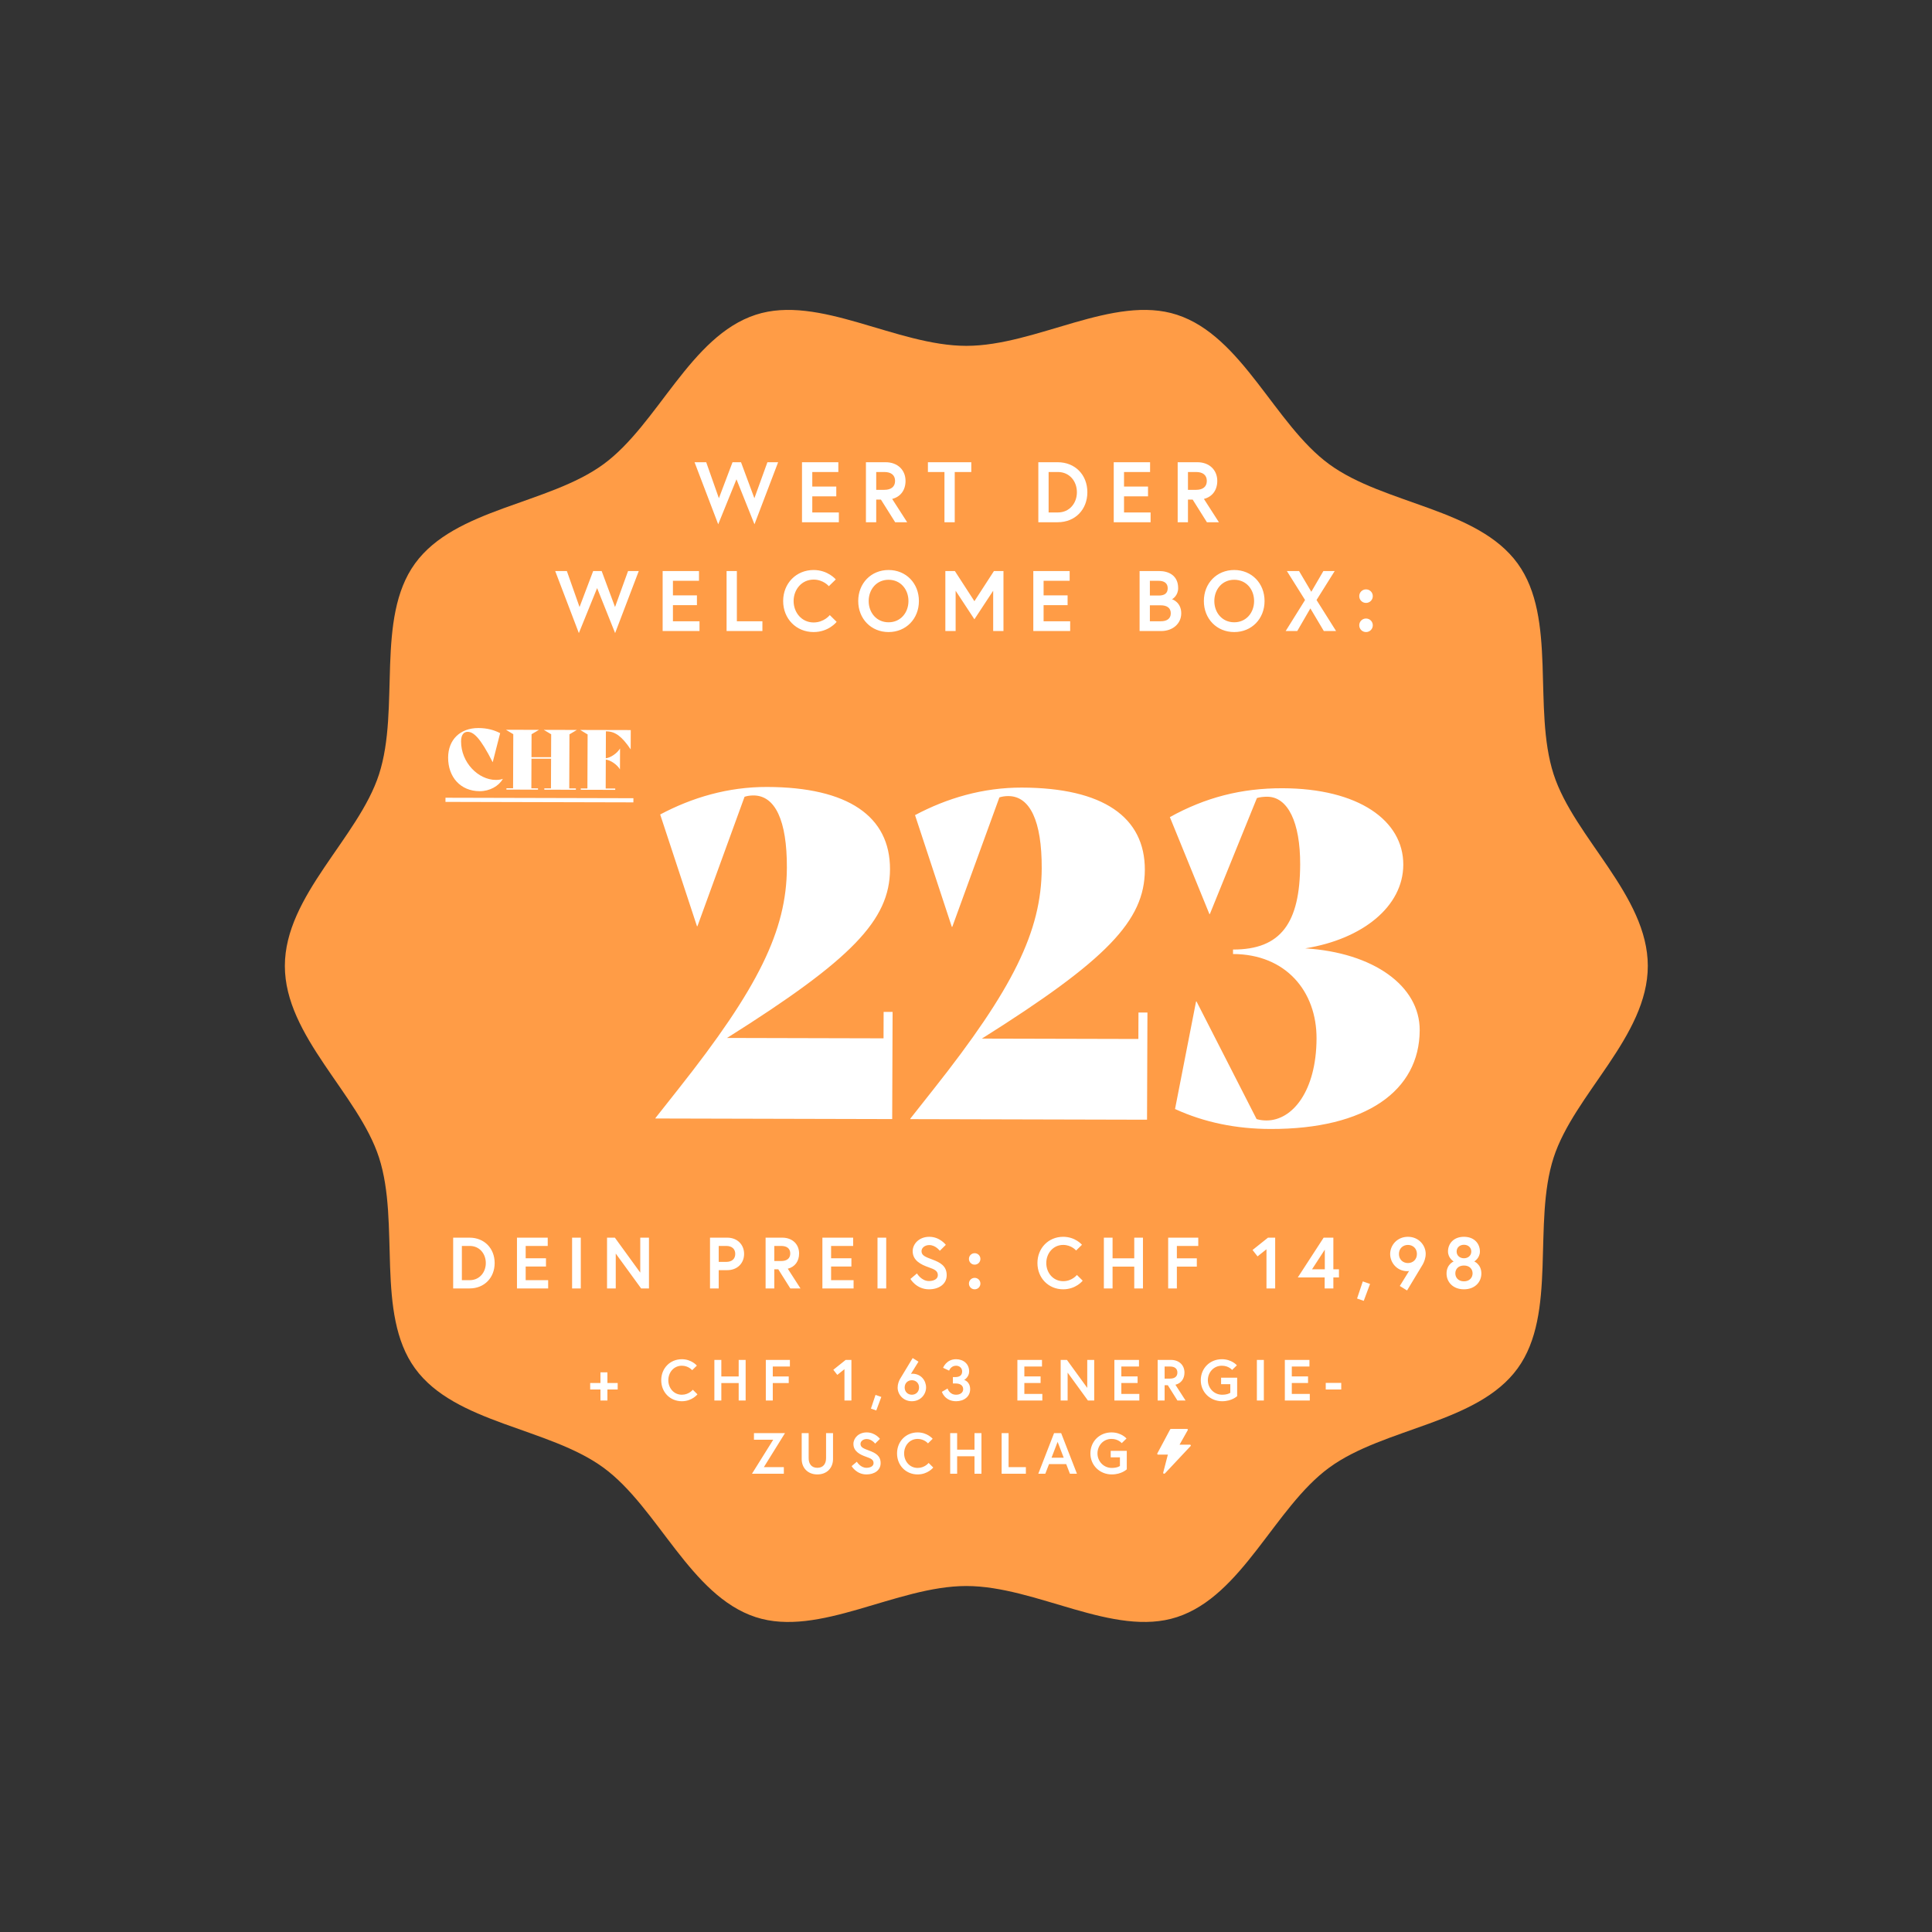
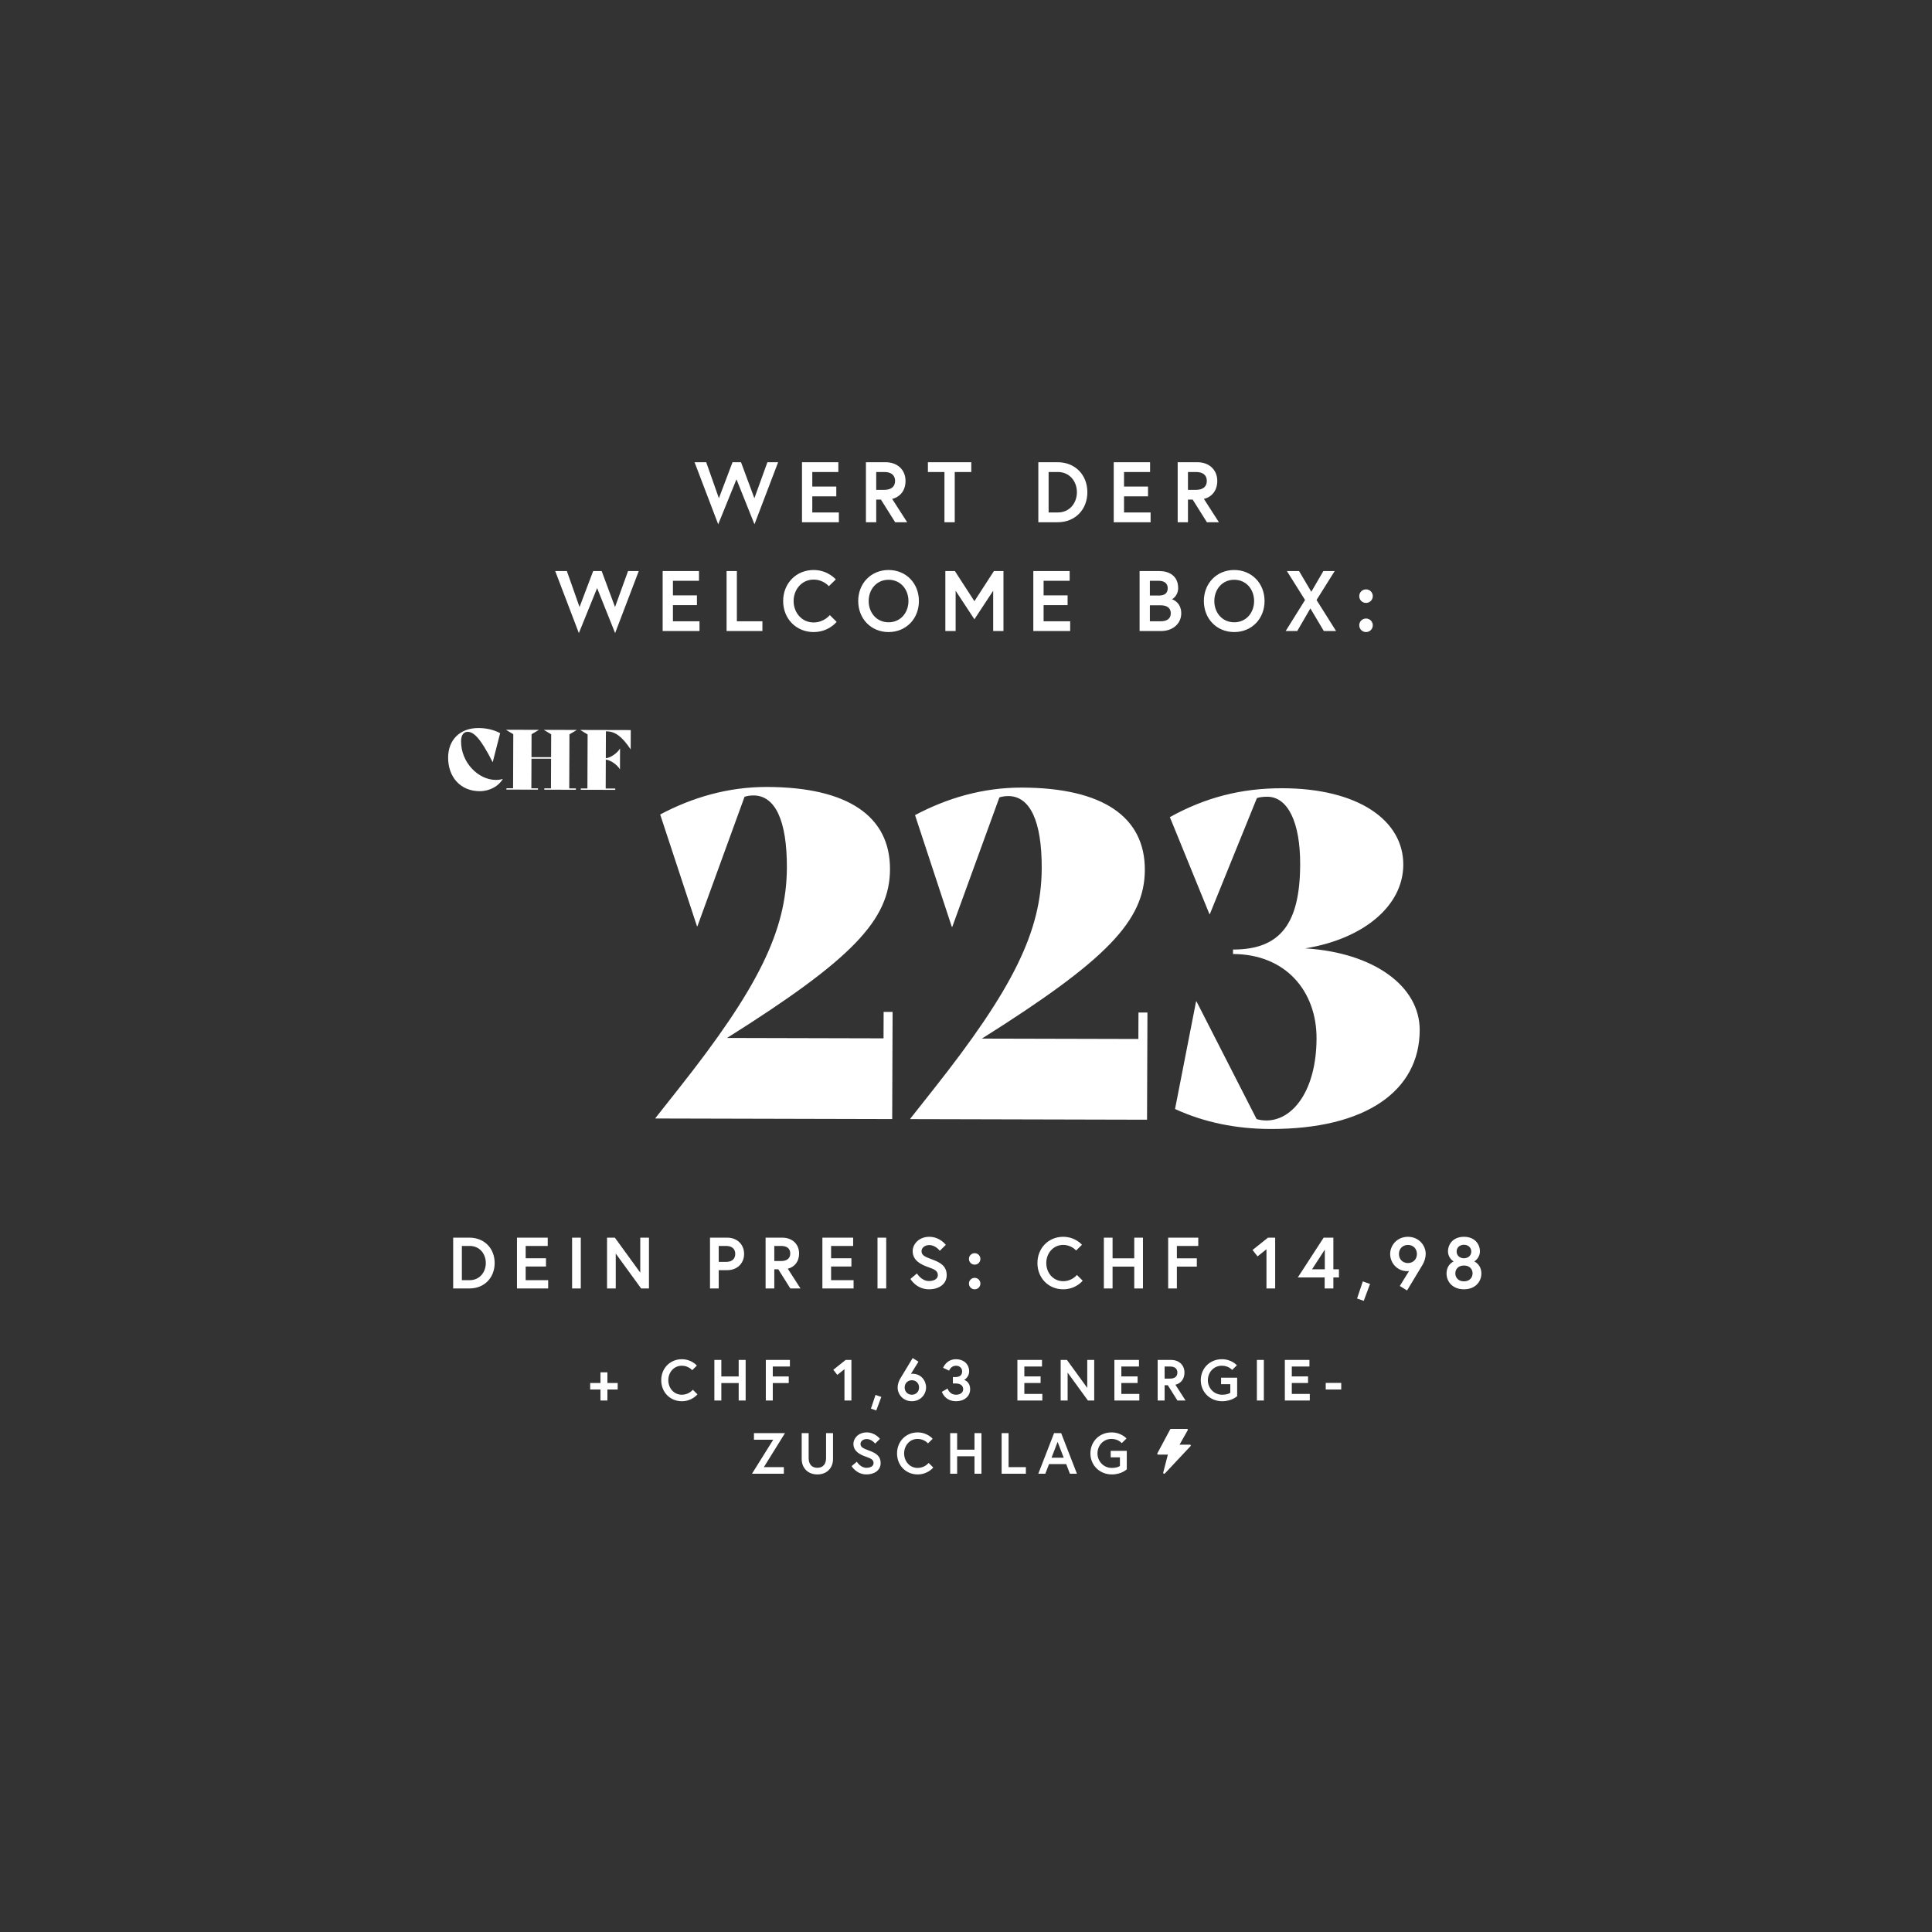
<svg xmlns="http://www.w3.org/2000/svg" width="2930" height="2930" viewBox="0 0 2930 2930" fill="none">
  <rect x="0" y="0" width="2930" height="2930" fill="#333333" stroke="none" />
-   <path d="M2499 1464.91C2499 1358.2 2387.29 1270.52 2356.16 1174.22C2323.91 1074.41 2361.85 937.75 2301.66 854.673C2240.87 770.771 2099.34 765.092 2015.81 704.029C1933.1 643.575 1884.31 509.785 1784.94 477.36C1689.07 446.095 1571.74 524.501 1465.5 524.501C1359.26 524.501 1241.93 446.095 1146.06 477.36C1046.69 509.754 997.902 643.575 915.192 704.029C831.661 765.092 690.101 770.771 629.338 854.673C569.152 937.75 607.117 1074.41 574.836 1174.22C543.709 1270.55 432 1358.2 432 1464.91C432 1571.62 543.709 1659.31 574.836 1755.61C607.087 1855.42 569.152 1992.08 629.338 2075.15C690.132 2159.06 831.661 2164.73 915.192 2225.8C997.902 2286.25 1046.69 2420.04 1146.06 2452.47C1241.93 2483.73 1359.26 2405.29 1465.5 2405.29C1571.74 2405.29 1689.07 2483.7 1784.94 2452.44C1884.31 2420.04 1933.1 2286.22 2015.81 2225.77C2099.34 2164.7 2240.9 2159.02 2301.66 2075.12C2361.85 1992.05 2323.88 1855.39 2356.16 1755.58C2387.29 1659.31 2499 1571.65 2499 1464.91Z" fill="#FF9C46" />
  <path d="M712.118 1877C734.558 1877 750.178 1893.28 750.178 1915.5C750.178 1937.72 734.558 1954 712.118 1954H687.258V1877H712.118ZM712.338 1941.46C727.298 1941.46 736.758 1929.47 736.758 1915.5C736.758 1901.42 727.298 1889.54 712.338 1889.54H700.458V1941.46H712.338ZM797.224 1889.54V1908.24H828.024V1920.78H797.224V1941.46H831.324V1954H784.024V1877H830.664V1889.54H797.224ZM867.613 1954V1877H880.813V1954H867.613ZM920.621 1877H932.501L971.001 1930.02V1877H984.201V1954H972.321L933.821 1901.09V1954H920.621V1877ZM1101.3 1913.74C1110.32 1913.74 1115.05 1908.9 1115.05 1901.64C1115.05 1894.38 1110.32 1889.54 1101.3 1889.54H1089.97V1913.74H1101.3ZM1076.77 1954V1877H1102.95C1118.24 1877 1128.47 1887.56 1128.47 1901.64C1128.47 1915.72 1118.24 1926.28 1102.95 1926.28H1089.97V1954H1076.77ZM1161.07 1954V1877H1186.37C1201.66 1877 1211.89 1886.9 1211.89 1900.98C1211.89 1912.53 1205.73 1921.33 1194.73 1924.08L1213.98 1954H1198.58L1180.32 1924.96H1174.27V1954H1161.07ZM1184.72 1912.42C1193.19 1912.42 1198.47 1908.57 1198.47 1900.98C1198.47 1893.39 1193.19 1889.54 1184.72 1889.54H1174.27V1912.42H1184.72ZM1260.41 1889.54V1908.24H1291.21V1920.78H1260.41V1941.46H1294.51V1954H1247.21V1877H1293.85V1889.54H1260.41ZM1330.79 1954V1877H1343.99V1954H1330.79ZM1422.3 1933.87C1422.3 1927.38 1417.35 1925.07 1408.22 1921.88C1396.89 1917.92 1384.13 1911.76 1384.13 1897.46C1384.13 1886.57 1393.81 1875.68 1409.32 1875.68C1425.38 1875.68 1434.4 1887.89 1434.4 1887.89L1425.27 1896.91C1425.27 1896.91 1418.89 1888.22 1409.32 1888.22C1402.72 1888.22 1397.55 1892.29 1397.55 1897.46C1397.55 1904.17 1403.6 1906.26 1414.16 1910.22C1425.93 1914.62 1435.72 1919.9 1435.72 1933.87C1435.72 1947.84 1423.4 1955.32 1408.88 1955.32C1389.63 1955.32 1380.72 1939.59 1380.72 1939.59L1390.62 1931.23C1390.62 1931.23 1397.22 1942.78 1408.88 1942.78C1415.48 1942.78 1422.3 1940.14 1422.3 1933.87ZM1469.46 1946.63C1469.46 1941.79 1473.31 1937.94 1478.15 1937.94C1482.99 1937.94 1486.84 1941.79 1486.84 1946.63C1486.84 1951.47 1482.99 1955.32 1478.15 1955.32C1473.31 1955.32 1469.46 1951.47 1469.46 1946.63ZM1469.46 1909.23C1469.46 1904.39 1473.31 1900.54 1478.15 1900.54C1482.99 1900.54 1486.84 1904.39 1486.84 1909.23C1486.84 1914.07 1482.99 1917.92 1478.15 1917.92C1473.31 1917.92 1469.46 1914.07 1469.46 1909.23ZM1612.39 1943C1625.92 1943 1633.18 1933.54 1633.18 1933.54L1641.98 1942.23C1641.98 1942.23 1631.86 1955.32 1612.39 1955.32C1590.17 1955.32 1573.34 1938.27 1573.34 1915.5C1573.34 1892.73 1590.17 1875.68 1612.39 1875.68C1630.87 1875.68 1640.88 1887.78 1640.88 1887.78L1631.97 1896.47C1631.97 1896.47 1625.04 1888 1612.39 1888C1597.21 1888 1586.76 1900.65 1586.76 1915.5C1586.76 1930.35 1597.21 1943 1612.39 1943ZM1720.17 1908.35V1877H1733.37V1954H1720.17V1920.89H1687.28V1954H1674.08V1877H1687.28V1908.35H1720.17ZM1784.8 1889.54V1908.35H1815.05V1920.89H1784.8V1954H1771.6V1877H1817.25V1889.54H1784.8ZM1899.56 1895.7L1922.99 1877H1933.88V1954H1920.68V1894.6L1907.15 1905.38L1899.56 1895.7ZM1968.23 1937.28L2007.39 1877H2022.13V1924.96H2030.6V1937.28H2022.13V1954H2008.93V1937.28H1968.23ZM1989.79 1924.96H2009.15V1895.15L1989.79 1924.96ZM2066.77 1943.33L2077.77 1947.18L2068.2 1972.81L2058.08 1969.29L2066.77 1943.33ZM2122.89 1950.26L2136.97 1927.49C2136.97 1927.49 2135.54 1927.82 2134.33 1927.82C2118.49 1927.82 2108.26 1914.84 2108.26 1901.75C2108.26 1888.66 2118.71 1875.68 2135.21 1875.68C2151.71 1875.68 2162.16 1888.66 2162.16 1901.53C2162.16 1908.13 2159.74 1913.74 2157.76 1917.48C2156.55 1919.68 2133.89 1957.08 2133.89 1957.08L2122.89 1950.26ZM2135.21 1915.5C2142.8 1915.5 2148.85 1910.11 2148.85 1901.75C2148.85 1893.39 2142.8 1888 2135.21 1888C2127.62 1888 2121.57 1893.39 2121.57 1901.75C2121.57 1910.11 2127.62 1915.5 2135.21 1915.5ZM2220.18 1875.68C2236.24 1875.68 2244.38 1886.46 2244.38 1897.9C2244.38 1908.13 2235.8 1913.08 2235.8 1913.08C2235.8 1913.08 2246.58 1917.37 2246.58 1931.34C2246.58 1944.21 2236.9 1955.32 2220.18 1955.32C2203.46 1955.32 2193.78 1944.21 2193.78 1931.34C2193.78 1917.37 2204.56 1913.08 2204.56 1913.08C2204.56 1913.08 2195.98 1908.13 2195.98 1897.9C2195.98 1886.46 2204.12 1875.68 2220.18 1875.68ZM2220.18 1943.22C2228.87 1943.22 2233.27 1937.39 2233.27 1931.12C2233.27 1924.85 2228.87 1919.24 2220.18 1919.24C2211.49 1919.24 2207.09 1924.85 2207.09 1931.12C2207.09 1937.39 2211.49 1943.22 2220.18 1943.22ZM2231.29 1898.01C2231.29 1891.74 2226.34 1887.78 2220.18 1887.78C2214.02 1887.78 2209.07 1891.74 2209.07 1898.01C2209.07 1904.28 2214.02 1908.24 2220.18 1908.24C2226.34 1908.24 2231.29 1904.28 2231.29 1898.01Z" fill="white" />
  <path d="M936.762 2097.42H921.186V2081.23H910.626V2097.42H895.05V2107.28H910.626V2124H921.186V2107.28H936.762V2097.42ZM1034.04 2115.2C1021.9 2115.2 1013.54 2105.08 1013.54 2093.2C1013.54 2081.32 1021.9 2071.2 1034.04 2071.2C1044.16 2071.2 1049.71 2077.98 1049.71 2077.98L1056.84 2071.02C1056.84 2071.02 1048.83 2061.34 1034.04 2061.34C1016.27 2061.34 1002.8 2074.98 1002.8 2093.2C1002.8 2111.42 1016.27 2125.06 1034.04 2125.06C1049.62 2125.06 1057.72 2114.58 1057.72 2114.58L1050.68 2107.63C1050.68 2107.63 1044.87 2115.2 1034.04 2115.2ZM1120.26 2087.48H1093.95V2062.4H1083.39V2124H1093.95V2097.51H1120.26V2124H1130.82V2062.4H1120.26V2087.48ZM1171.97 2072.43H1197.93V2062.4H1161.41V2124H1171.97V2097.51H1196.17V2087.48H1171.97V2072.43ZM1263.78 2077.36L1269.85 2085.1L1280.67 2076.48V2124H1291.23V2062.4H1282.52L1263.78 2077.36ZM1327.78 2115.46L1320.83 2136.23L1328.93 2139.05L1336.58 2118.54L1327.78 2115.46ZM1392.92 2065.04L1384.12 2059.58C1384.12 2059.58 1365.73 2089.86 1364.76 2091.62C1363.18 2094.52 1361.33 2099.1 1361.33 2104.38C1361.33 2114.67 1369.69 2125.06 1382.89 2125.06C1396.09 2125.06 1404.45 2114.67 1404.45 2104.2C1404.45 2093.73 1396.88 2083.34 1383.59 2083.34C1382.62 2083.34 1381.48 2083.61 1381.48 2083.61L1392.92 2065.04ZM1382.89 2093.2C1388.96 2093.2 1393.8 2097.51 1393.8 2104.2C1393.8 2110.89 1388.96 2115.2 1382.89 2115.2C1376.82 2115.2 1371.98 2110.89 1371.98 2104.2C1371.98 2097.51 1376.82 2093.2 1382.89 2093.2ZM1459.14 2079.82C1459.14 2086.07 1454.91 2088.45 1448.49 2088.45H1445.14V2098.13H1449.54C1455.09 2098.13 1460.72 2100.33 1460.72 2106.84C1460.72 2111.59 1456.67 2115.2 1449.98 2115.2C1439.78 2115.2 1437.05 2105.78 1437.05 2105.78L1428.42 2110.8C1428.42 2110.8 1432.82 2125.06 1449.98 2125.06C1461.95 2125.06 1471.28 2118.02 1471.28 2106.84C1471.28 2095.05 1462.22 2092.76 1462.22 2092.76C1462.22 2092.76 1469.78 2088.62 1469.78 2079.82C1469.78 2068.47 1461.16 2061.34 1449.9 2061.34C1435.02 2061.34 1430.27 2074.37 1430.27 2074.37L1439.42 2078.68C1439.42 2078.68 1441.89 2071.2 1449.9 2071.2C1455.35 2071.2 1459.14 2074.9 1459.14 2079.82ZM1553.49 2072.43H1580.25V2062.4H1542.93V2124H1580.77V2113.97H1553.49V2097.42H1578.13V2087.39H1553.49V2072.43ZM1608.57 2062.4V2124H1619.13V2081.67L1649.93 2124H1659.44V2062.4H1648.88V2104.82L1618.08 2062.4H1608.57ZM1700.59 2072.43H1727.34V2062.4H1690.03V2124H1727.87V2113.97H1700.59V2097.42H1725.23V2087.39H1700.59V2072.43ZM1755.66 2124H1766.22V2100.77H1771.06L1785.67 2124H1797.99L1782.59 2100.06C1791.39 2097.86 1796.32 2090.82 1796.32 2081.58C1796.32 2070.32 1788.14 2062.4 1775.9 2062.4H1755.66V2124ZM1774.58 2090.74H1766.22V2072.43H1774.58C1781.36 2072.43 1785.58 2075.51 1785.58 2081.58C1785.58 2087.66 1781.36 2090.74 1774.58 2090.74ZM1853.43 2115.2C1841.03 2115.2 1831.79 2105.08 1831.79 2093.2C1831.79 2081.32 1840.59 2071.2 1852.99 2071.2C1863.47 2071.2 1868.57 2077.62 1868.57 2077.62L1875.79 2070.58C1875.79 2070.58 1868.13 2061.34 1852.99 2061.34C1834.95 2061.34 1821.05 2074.98 1821.05 2093.2C1821.05 2111.42 1835.39 2125.06 1853.43 2125.06C1868.39 2125.06 1876.23 2117.31 1876.23 2117.31V2089.33H1851.85V2099.18H1865.84V2112.21C1865.84 2112.21 1862.23 2115.2 1853.43 2115.2ZM1906.14 2124H1916.7V2062.4H1906.14V2124ZM1959.1 2072.43H1985.85V2062.4H1948.54V2124H1986.38V2113.97H1959.1V2097.42H1983.74V2087.39H1959.1V2072.43ZM2010.57 2107.28H2034.07V2097.25H2010.57V2107.28ZM1143.43 2173.4V2183.43H1172.64L1140.43 2235H1188.75V2224.97H1158.47L1190.51 2173.4H1143.43ZM1252.78 2211.33C1252.78 2220.13 1248.29 2226.02 1239.58 2226.02C1230.78 2226.02 1226.38 2220.13 1226.38 2211.33C1226.38 2191 1226.38 2173.4 1226.38 2173.4H1215.82V2212.65C1215.82 2226.2 1225.06 2236.06 1239.58 2236.06C1254.1 2236.06 1263.34 2226.2 1263.34 2212.65V2173.4H1252.78C1252.78 2173.4 1252.78 2191 1252.78 2211.33ZM1324.81 2218.9C1324.81 2223.91 1319.35 2226.02 1314.07 2226.02C1304.74 2226.02 1299.46 2216.78 1299.46 2216.78L1291.54 2223.47C1291.54 2223.47 1298.67 2236.06 1314.07 2236.06C1325.69 2236.06 1335.54 2230.07 1335.54 2218.9C1335.54 2207.72 1327.71 2203.5 1318.3 2199.98C1309.85 2196.81 1305.01 2195.14 1305.01 2189.77C1305.01 2185.63 1309.14 2182.38 1314.42 2182.38C1322.08 2182.38 1327.18 2189.33 1327.18 2189.33L1334.49 2182.11C1334.49 2182.11 1327.27 2172.34 1314.42 2172.34C1302.02 2172.34 1294.27 2181.06 1294.27 2189.77C1294.27 2201.21 1304.48 2206.14 1313.54 2209.3C1320.85 2211.86 1324.81 2213.7 1324.81 2218.9ZM1391.66 2226.2C1379.52 2226.2 1371.16 2216.08 1371.16 2204.2C1371.16 2192.32 1379.52 2182.2 1391.66 2182.2C1401.78 2182.2 1407.33 2188.98 1407.33 2188.98L1414.46 2182.02C1414.46 2182.02 1406.45 2172.34 1391.66 2172.34C1373.89 2172.34 1360.42 2185.98 1360.42 2204.2C1360.42 2222.42 1373.89 2236.06 1391.66 2236.06C1407.24 2236.06 1415.34 2225.58 1415.34 2225.58L1408.3 2218.63C1408.3 2218.63 1402.49 2226.2 1391.66 2226.2ZM1477.88 2198.48H1451.57V2173.4H1441.01V2235H1451.57V2208.51H1477.88V2235H1488.44V2173.4H1477.88V2198.48ZM1519.03 2235H1555.81V2224.97H1529.59V2173.4H1519.03V2235ZM1574.64 2235H1585.29L1590.92 2220.39H1616.97L1622.6 2235H1633.25L1609.31 2173.4H1598.58L1574.64 2235ZM1603.95 2186.69L1613.19 2210.71H1594.71L1603.95 2186.69ZM1686.04 2226.2C1673.64 2226.2 1664.4 2216.08 1664.4 2204.2C1664.4 2192.32 1673.2 2182.2 1685.6 2182.2C1696.08 2182.2 1701.18 2188.62 1701.18 2188.62L1708.4 2181.58C1708.4 2181.58 1700.74 2172.34 1685.6 2172.34C1667.56 2172.34 1653.66 2185.98 1653.66 2204.2C1653.66 2222.42 1668 2236.06 1686.04 2236.06C1701 2236.06 1708.84 2228.31 1708.84 2228.31V2200.33H1684.46V2210.18H1698.45V2223.21C1698.45 2223.21 1694.84 2226.2 1686.04 2226.2ZM1777.99 2195.05H1787.32V2173.4H1777.99V2195.05Z" fill="white" />
-   <path d="M1805.85 2191.64C1805.73 2191.42 1805.54 2191.25 1805.3 2191.12C1805.06 2190.99 1804.78 2190.93 1804.5 2190.93H1788.87L1801.36 2168.8C1801.46 2168.61 1801.51 2168.39 1801.5 2168.18C1801.48 2167.97 1801.4 2167.76 1801.27 2167.59C1801.13 2167.41 1800.95 2167.26 1800.72 2167.16C1800.5 2167.05 1800.25 2167 1800 2167H1776C1775.71 2167 1775.43 2167.07 1775.18 2167.2C1774.94 2167.33 1774.75 2167.52 1774.63 2167.74L1755.13 2204.27C1755.03 2204.46 1754.99 2204.67 1755 2204.88C1755.02 2205.09 1755.1 2205.29 1755.24 2205.47C1755.38 2205.64 1755.56 2205.79 1755.78 2205.89C1756 2205.99 1756.25 2206.04 1756.5 2206.04H1771.14L1764.03 2233.48C1763.96 2233.76 1764 2234.05 1764.15 2234.3C1764.3 2234.56 1764.55 2234.76 1764.86 2234.89C1765.17 2235.01 1765.51 2235.04 1765.84 2234.97C1766.17 2234.91 1766.47 2234.75 1766.68 2234.53L1805.68 2192.97C1805.85 2192.78 1805.96 2192.56 1805.99 2192.32C1806.02 2192.09 1805.97 2191.85 1805.85 2191.64Z" fill="white" />
+   <path d="M1805.85 2191.64C1805.73 2191.42 1805.54 2191.25 1805.3 2191.12C1805.06 2190.99 1804.78 2190.93 1804.5 2190.93H1788.87L1801.36 2168.8C1801.46 2168.61 1801.51 2168.39 1801.5 2168.18C1801.48 2167.97 1801.4 2167.76 1801.27 2167.59C1801.13 2167.41 1800.95 2167.26 1800.72 2167.16C1800.5 2167.05 1800.25 2167 1800 2167H1776C1775.71 2167 1775.43 2167.07 1775.18 2167.2C1774.94 2167.33 1774.75 2167.52 1774.63 2167.74L1755.13 2204.27C1755.03 2204.46 1754.99 2204.67 1755 2204.88C1755.02 2205.09 1755.1 2205.29 1755.24 2205.47C1755.38 2205.64 1755.56 2205.79 1755.78 2205.89C1756 2205.99 1756.25 2206.04 1756.5 2206.04H1771.14L1764.03 2233.48C1763.96 2233.76 1764 2234.05 1764.15 2234.3C1764.3 2234.56 1764.55 2234.76 1764.86 2234.89C1765.17 2235.01 1765.51 2235.04 1765.84 2234.97C1766.17 2234.91 1766.47 2234.75 1766.68 2234.53L1805.68 2192.97C1805.85 2192.78 1805.96 2192.56 1805.99 2192.32Z" fill="white" />
  <path d="M1180.08 701H1163.83L1144.07 755.6L1123.79 701H1110.92L1090.25 755.6L1071.01 701H1053.33L1089.21 795.12L1116.9 726.87L1144.2 795.12L1180.08 701ZM1231.88 715.82H1271.4V701H1216.28V792H1272.18V777.18H1231.88V752.74H1268.28V737.92H1231.88V715.82ZM1313.24 792H1328.84V757.68H1335.99L1357.57 792H1375.77L1353.02 756.64C1366.02 753.39 1373.3 742.99 1373.3 729.34C1373.3 712.7 1361.21 701 1343.14 701H1313.24V792ZM1341.19 742.86H1328.84V715.82H1341.19C1351.2 715.82 1357.44 720.37 1357.44 729.34C1357.44 738.31 1351.2 742.86 1341.19 742.86ZM1432.32 792H1447.92V715.82H1473.01V701H1407.23V715.82H1432.32V792ZM1604.07 701H1574.69V792H1604.07C1630.59 792 1649.05 772.76 1649.05 746.5C1649.05 720.24 1630.59 701 1604.07 701ZM1604.33 777.18H1590.29V715.82H1604.33C1622.01 715.82 1633.19 729.86 1633.19 746.5C1633.19 763.01 1622.01 777.18 1604.33 777.18ZM1704.65 715.82H1744.17V701H1689.05V792H1744.95V777.18H1704.65V752.74H1741.05V737.92H1704.65V715.82ZM1786.02 792H1801.62V757.68H1808.77L1830.35 792H1848.55L1825.8 756.64C1838.8 753.39 1846.08 742.99 1846.08 729.34C1846.08 712.7 1833.99 701 1815.92 701H1786.02V792ZM1813.97 742.86H1801.62V715.82H1813.97C1823.98 715.82 1830.22 720.37 1830.22 729.34C1830.22 738.31 1823.98 742.86 1813.97 742.86ZM968.745 866H952.495L932.735 920.6L912.455 866H899.585L878.915 920.6L859.675 866H841.995L877.875 960.12L905.565 891.87L932.865 960.12L968.745 866ZM1020.54 880.82H1060.06V866H1004.94V957H1060.84V942.18H1020.54V917.74H1056.94V902.92H1020.54V880.82ZM1101.9 957H1156.24V942.18H1117.5V866H1101.9V957ZM1233.85 944C1215.91 944 1203.56 929.05 1203.56 911.5C1203.56 893.95 1215.91 879 1233.85 879C1248.8 879 1256.99 889.01 1256.99 889.01L1267.52 878.74C1267.52 878.74 1255.69 864.44 1233.85 864.44C1207.59 864.44 1187.7 884.59 1187.7 911.5C1187.7 938.41 1207.59 958.56 1233.85 958.56C1256.86 958.56 1268.82 943.09 1268.82 943.09L1258.42 932.82C1258.42 932.82 1249.84 944 1233.85 944ZM1347.57 864.44C1321.05 864.44 1301.55 884.59 1301.55 911.5C1301.55 938.41 1321.05 958.56 1347.57 958.56C1374.09 958.56 1393.59 938.41 1393.59 911.5C1393.59 884.59 1374.09 864.44 1347.57 864.44ZM1347.57 943.74C1329.24 943.74 1317.41 929.05 1317.41 911.5C1317.41 893.95 1329.24 879.26 1347.57 879.26C1365.9 879.26 1377.73 893.95 1377.73 911.5C1377.73 929.05 1365.9 943.74 1347.57 943.74ZM1433.68 866V957H1449.28V895.9L1477.75 939.19L1506.22 895.9V957H1521.82V866H1507.39L1477.75 911.76L1448.11 866H1433.68ZM1582.68 880.82H1622.2V866H1567.08V957H1622.98V942.18H1582.68V917.74H1619.08V902.92H1582.68V880.82ZM1728.26 957H1761.02C1778.18 957 1791.44 946.08 1791.44 930.09C1791.44 913.71 1778.57 909.03 1777.27 908.77C1778.57 908.38 1786.76 903.05 1786.76 892C1786.76 872.89 1772.59 866 1757.77 866H1728.26V957ZM1760.5 942.18H1743.86V918H1760.5C1769.08 918 1775.58 921.51 1775.58 930.09C1775.58 938.67 1769.08 942.18 1760.5 942.18ZM1743.86 903.18V880.82H1757.25C1764.92 880.82 1770.9 884.07 1770.9 892C1770.9 899.93 1765.96 903.18 1757.25 903.18H1743.86ZM1871.76 864.44C1845.24 864.44 1825.74 884.59 1825.74 911.5C1825.74 938.41 1845.24 958.56 1871.76 958.56C1898.28 958.56 1917.78 938.41 1917.78 911.5C1917.78 884.59 1898.28 864.44 1871.76 864.44ZM1871.76 943.74C1853.43 943.74 1841.6 929.05 1841.6 911.5C1841.6 893.95 1853.43 879.26 1871.76 879.26C1890.09 879.26 1901.92 893.95 1901.92 911.5C1901.92 929.05 1890.09 943.74 1871.76 943.74ZM2007.66 957H2026.25L1996.61 909.94L2024.17 866H2007.01L1988.68 897.46L1970.09 866H1951.63L1979.19 909.94L1949.81 957H1967.36L1987.25 922.68L2007.66 957ZM2061.39 948.29C2061.39 954.01 2065.94 958.56 2071.66 958.56C2077.38 958.56 2081.93 954.01 2081.93 948.29C2081.93 942.57 2077.38 938.02 2071.66 938.02C2065.94 938.02 2061.39 942.57 2061.39 948.29ZM2061.39 904.09C2061.39 909.81 2065.94 914.36 2071.66 914.36C2077.38 914.36 2081.93 909.81 2081.93 904.09C2081.93 898.37 2077.38 893.82 2071.66 893.82C2065.94 893.82 2061.39 898.37 2061.39 904.09Z" fill="white" />
  <path d="M1340.08 1534.59L1353.68 1534.63L1353.07 1697.15L994.028 1696.26L994.03 1695.58L1028.88 1651.46C1149.82 1498.76 1192.99 1411.15 1193.35 1315.95C1193.62 1243.87 1175.4 1206.42 1142.76 1206.34C1138 1206.33 1133.24 1207 1129.16 1208.35L1057.69 1404.69L1057.01 1404.69L1001.21 1235.23C1049.59 1209.51 1104.05 1193.33 1163.21 1193.47C1286.29 1193.78 1350.04 1238.14 1349.74 1318.38C1349.45 1395.22 1292.1 1454.92 1102.61 1574.12L1339.93 1574.71L1340.08 1534.59ZM1726.57 1535.55L1740.17 1535.59L1739.55 1698.11L1380.51 1697.22L1380.51 1696.54L1415.36 1652.42C1536.3 1499.72 1579.47 1412.11 1579.83 1316.91C1580.11 1244.83 1561.89 1207.39 1529.25 1207.3C1524.49 1207.29 1519.72 1207.96 1515.64 1209.31L1444.18 1405.65L1443.5 1405.65L1387.7 1236.19C1436.07 1210.47 1490.54 1194.29 1549.7 1194.43C1672.78 1194.74 1736.53 1239.1 1736.22 1319.34C1735.93 1396.18 1678.59 1455.88 1489.09 1575.09L1726.41 1575.67L1726.57 1535.55ZM1979.46 1438.26C2082.8 1444.64 2153.33 1495.14 2153.07 1562.45C2152.72 1654.25 2071.58 1712.53 1926.74 1712.17C1875.06 1712.04 1826.82 1702.4 1782.02 1681.89L1813.91 1518.77L1814.59 1518.77L1905.72 1697.16C1910.47 1698.53 1914.55 1699.22 1920.67 1699.24C1960.11 1699.34 1996.32 1654.55 1996.62 1574.99C1996.89 1503.59 1950.19 1447.03 1869.95 1446.83L1869.97 1440.03C1942.73 1440.21 1971.45 1399.48 1971.78 1311.08C1972.02 1247.16 1953.13 1208.36 1921.85 1208.28C1916.41 1208.27 1910.29 1208.93 1906.2 1210.28L1834.82 1386.22L1834.14 1386.22L1774.17 1239.19C1828.01 1209.41 1882.46 1195.26 1945.02 1195.42C2059.94 1195.7 2128.44 1244.15 2128.18 1311.47C2127.94 1374.71 2066.55 1424.2 1979.46 1438.26Z" fill="white" />
  <path d="M727.433 1199.88C698.45 1199.81 679.503 1178.59 679.615 1148.85C679.718 1121.76 697.931 1104.04 725.527 1104.11C738.506 1104.14 749.332 1107.07 758.513 1111.88L747.257 1155.83L747.131 1155.83C728.119 1118.35 718.07 1109.89 709.124 1109.86C703.579 1109.85 699.279 1114.12 699.24 1124.2C699.119 1156.34 725.229 1182.74 752.07 1182.81C755.598 1182.81 760.01 1182.32 762.409 1181.19L762.534 1181.32C756.445 1192.14 742.68 1199.92 727.433 1199.88ZM863.613 1113.65L863.303 1195.68L873.384 1195.71L873.376 1197.72L825.492 1197.61L825.499 1195.59L835.58 1195.61L835.751 1150.63L806.012 1150.55L805.842 1195.54L815.922 1195.57L815.915 1197.58L768.031 1197.46L768.038 1195.45L778.119 1195.47L778.43 1113.44L767.24 1106.73L817.393 1106.86L806.152 1113.51L806.021 1148.29L835.759 1148.36L835.891 1113.58L824.701 1106.87L874.854 1107L863.613 1113.65ZM956.579 1107.2L956.469 1136.31L956.343 1136.31C943.185 1116.87 933.007 1109.16 919.524 1109.13L918.894 1109.13L918.739 1149.95C926.051 1149.21 936.032 1142.31 940.217 1135.26L940.343 1135.26L940.224 1166.64L940.098 1166.64C935.966 1159.7 926.037 1152.74 918.732 1151.97L918.566 1195.82L933.057 1195.86L933.049 1197.87L880.755 1197.74L880.762 1195.73L890.843 1195.75L891.153 1113.84L879.964 1107.01L956.579 1107.2Z" fill="white" />
-   <path d="M675.604 1209.83L960.598 1210.54L960.574 1216.84L675.58 1216.13L675.604 1209.83Z" fill="white" />
</svg>